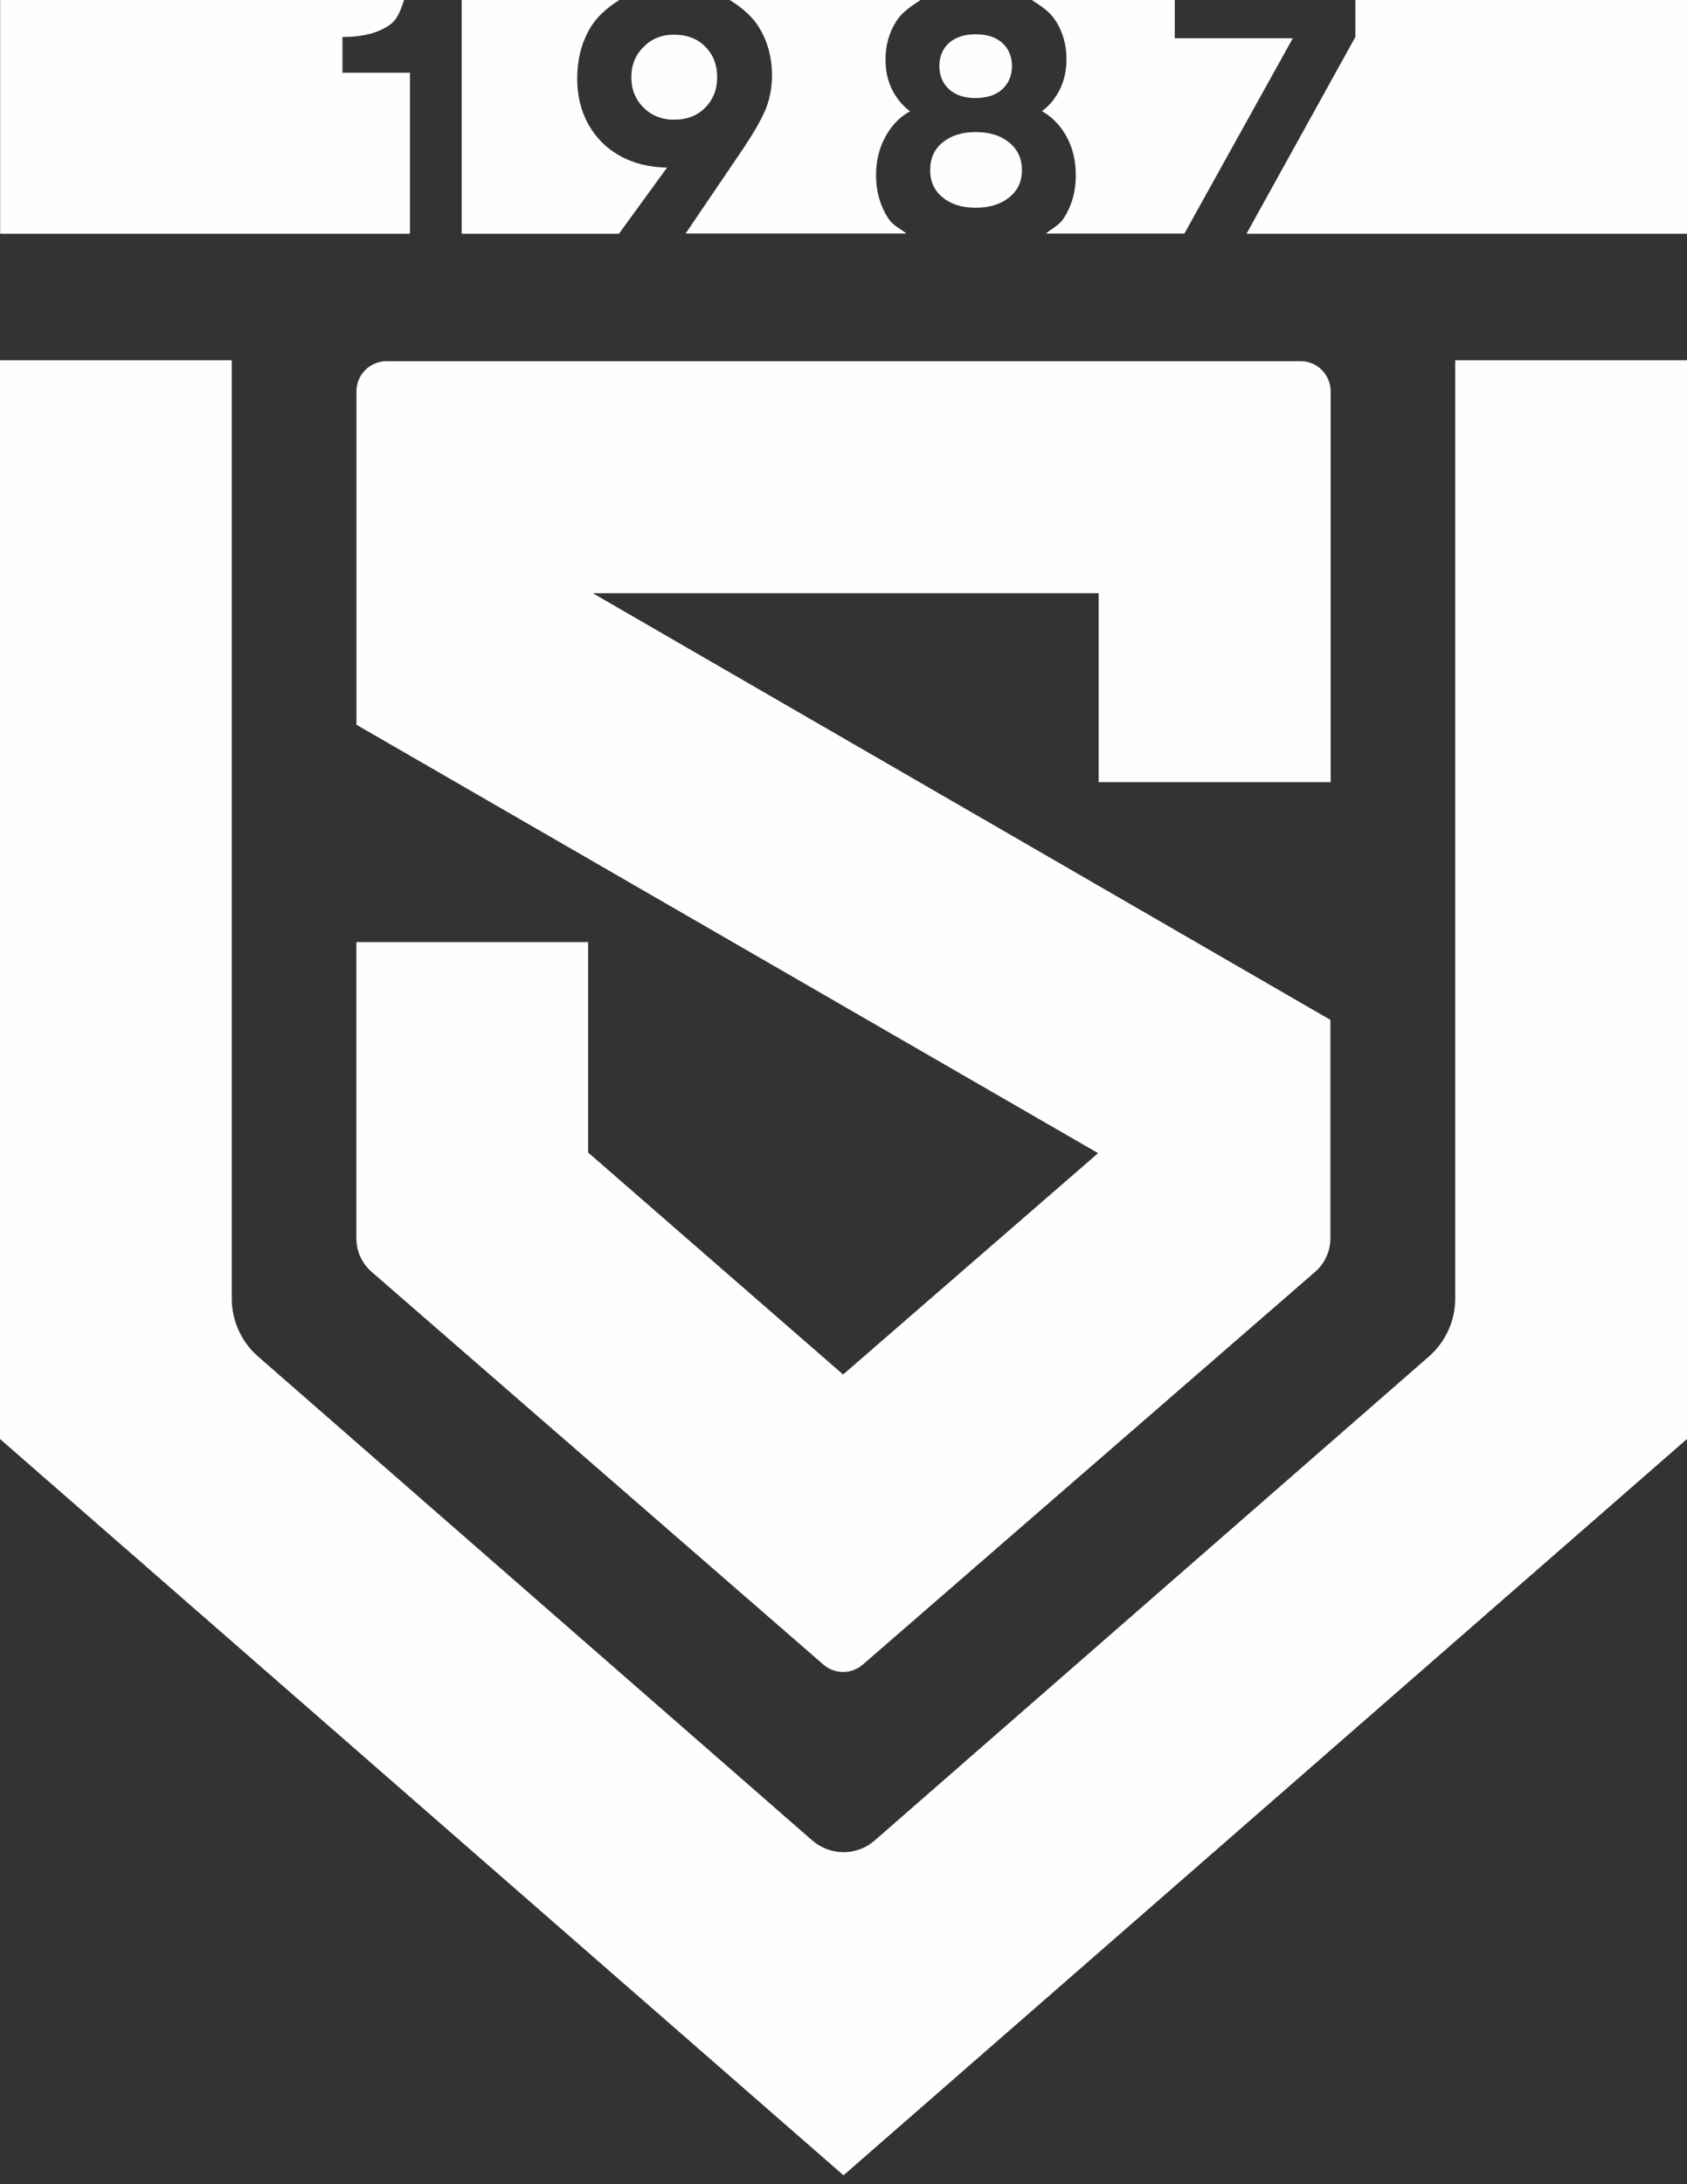
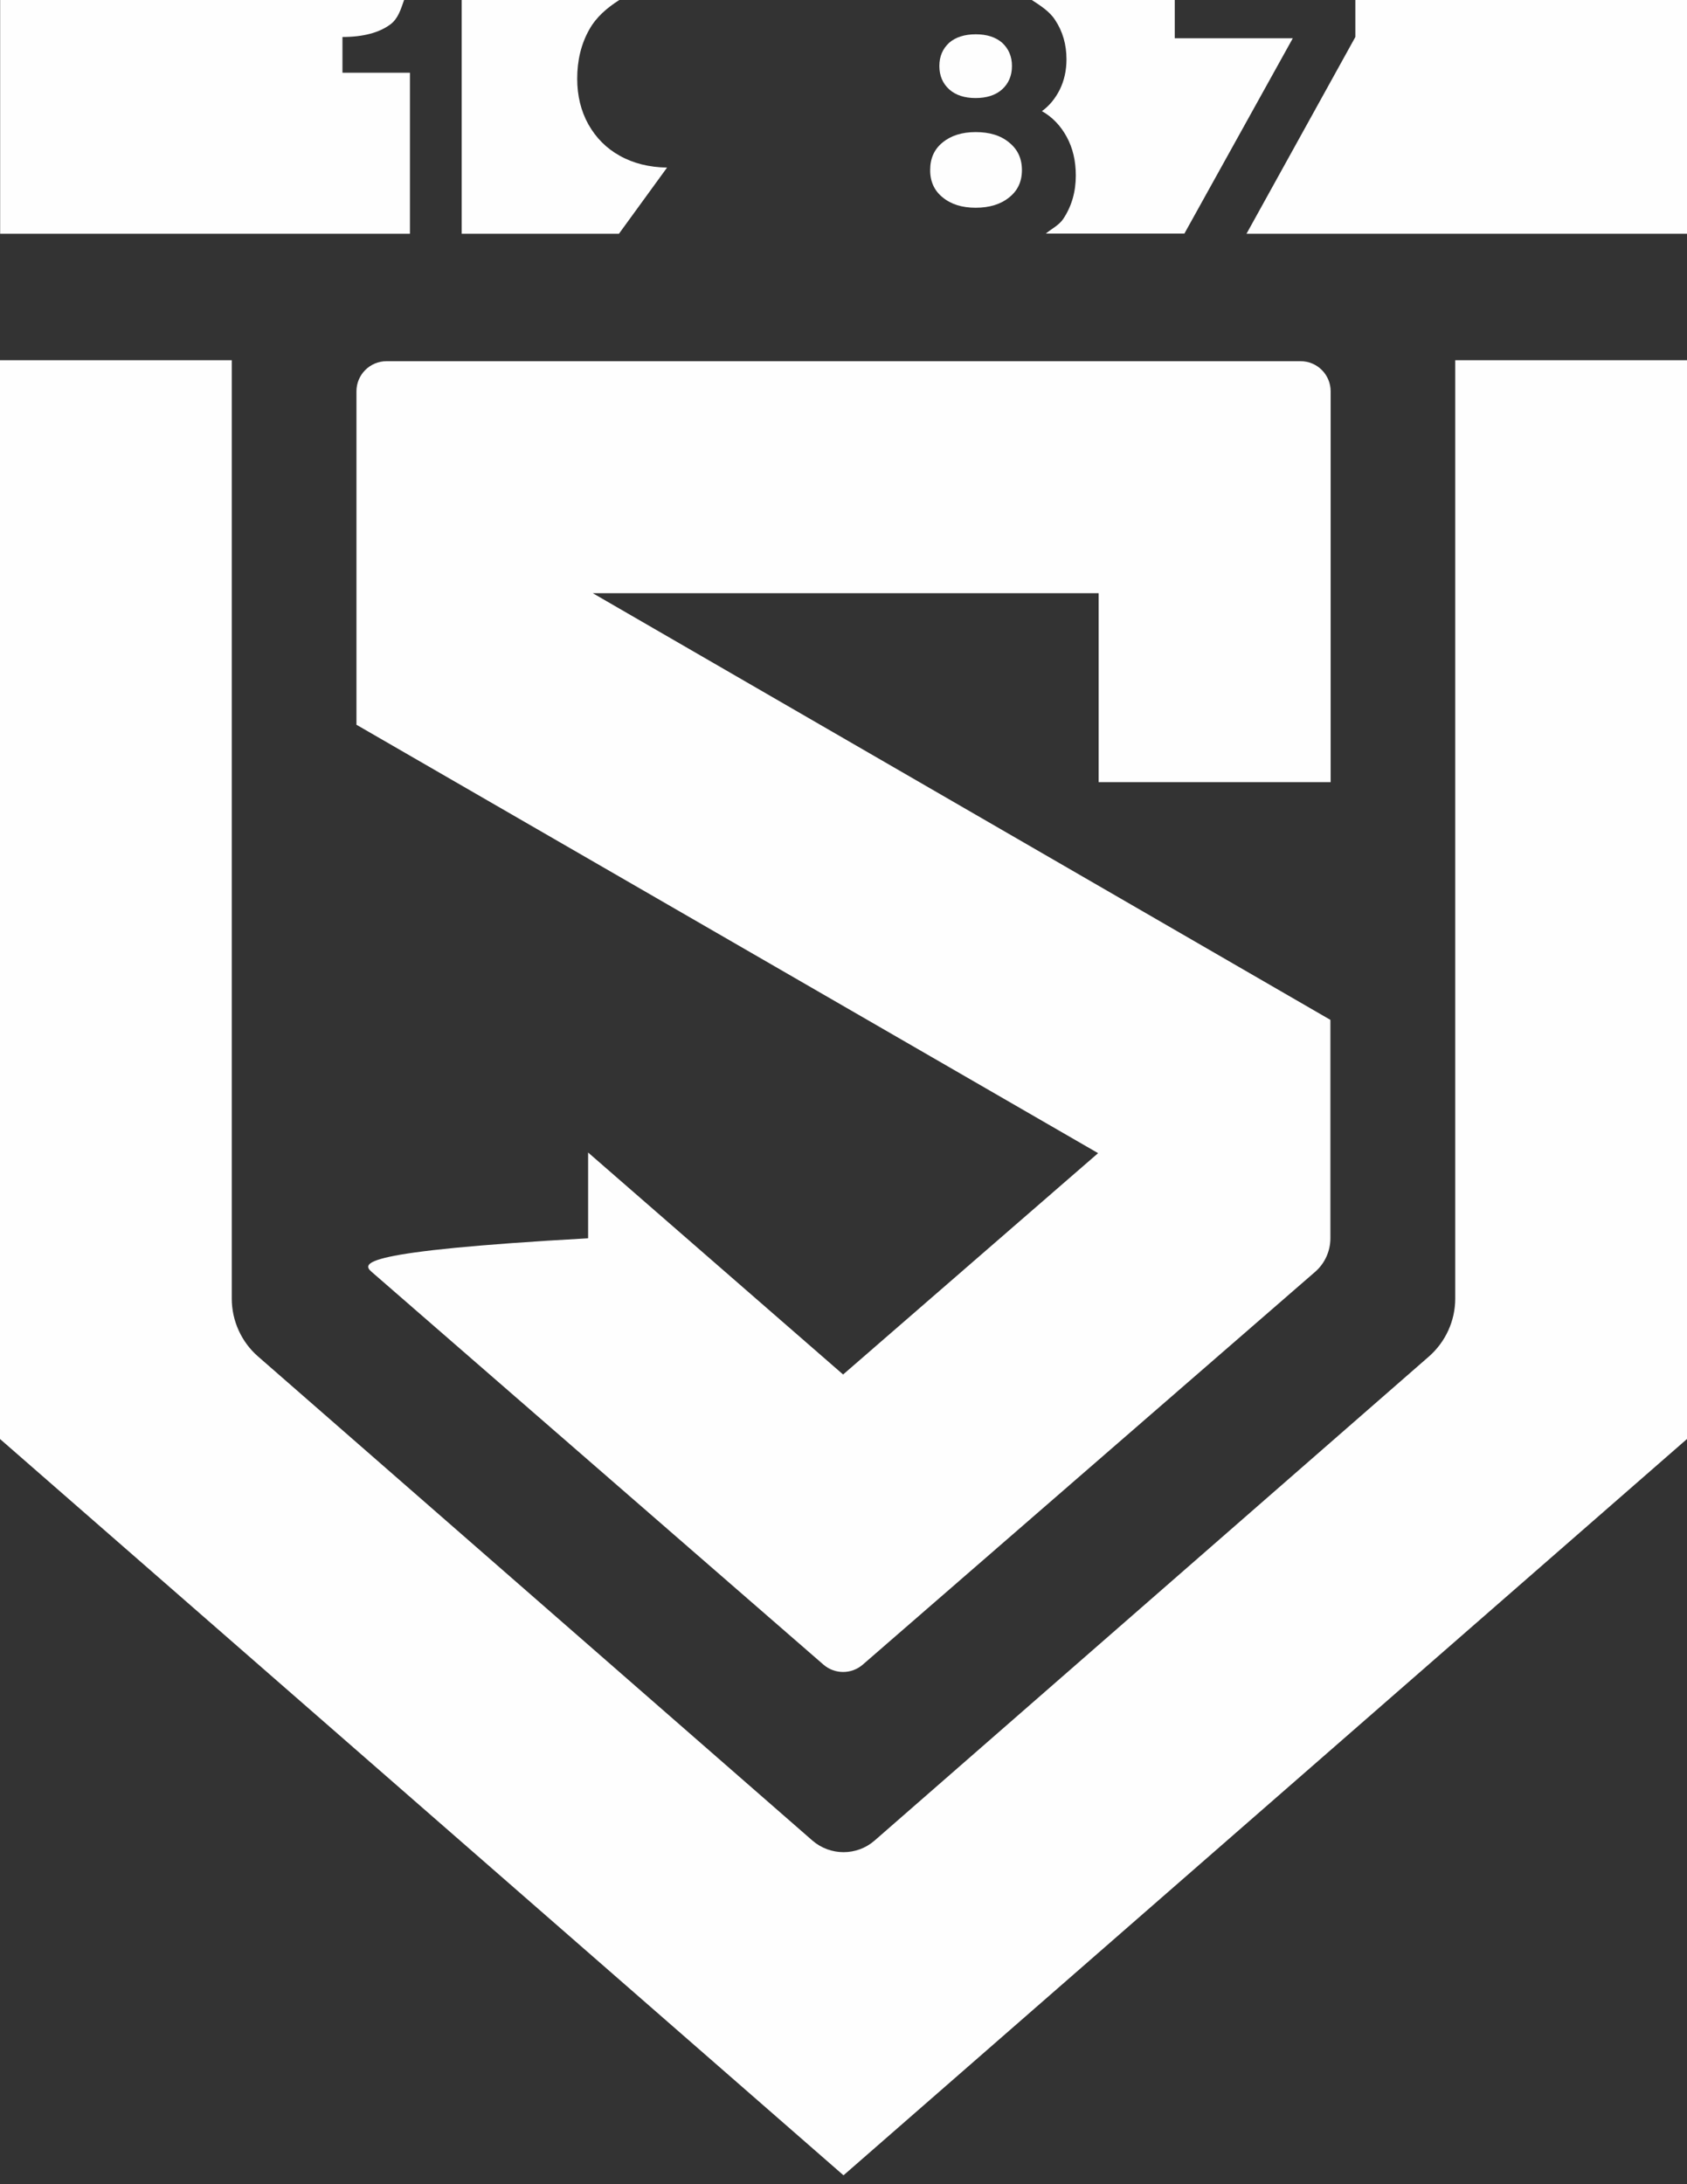
<svg xmlns="http://www.w3.org/2000/svg" width="34" height="44" viewBox="0 0 34 44" fill="none">
  <rect x="0" y="0" width="34" height="44" fill="#333333" stroke="none" />
  <path d="M29.329 7.257V26.16C29.329 26.606 29.135 27.031 28.799 27.326L17.626 37.078C17.269 37.389 16.734 37.389 16.374 37.078L5.201 27.326C4.865 27.034 4.671 26.606 4.671 26.16V7.257H0V28.988L17 43.821L34 28.988V7.257H29.329Z" fill="#FEFEFE" />
-   <path d="M26.818 15.756V7.883C26.818 7.547 26.547 7.276 26.211 7.276H7.792C7.456 7.276 7.184 7.547 7.184 7.883V14.6L22.131 23.23L16.992 27.689L11.853 23.217V18.978H7.182V24.945C7.182 25.206 7.295 25.453 7.491 25.622L16.594 33.532C16.823 33.731 17.161 33.731 17.39 33.532L26.504 25.622C26.7 25.453 26.813 25.203 26.813 24.945V20.545L11.947 11.95H22.142V15.756C22.144 15.756 26.818 15.756 26.818 15.756Z" fill="#FEFEFE" />
+   <path d="M26.818 15.756V7.883C26.818 7.547 26.547 7.276 26.211 7.276H7.792C7.456 7.276 7.184 7.547 7.184 7.883V14.6L22.131 23.23L16.992 27.689L11.853 23.217V18.978V24.945C7.182 25.206 7.295 25.453 7.491 25.622L16.594 33.532C16.823 33.731 17.161 33.731 17.39 33.532L26.504 25.622C26.7 25.453 26.813 25.203 26.813 24.945V20.545L11.947 11.95H22.142V15.756C22.144 15.756 26.818 15.756 26.818 15.756Z" fill="#FEFEFE" />
  <path d="M20.795 0C20.973 0.116 21.155 0.231 21.265 0.403C21.419 0.634 21.494 0.9 21.494 1.196C21.494 1.419 21.448 1.623 21.36 1.803C21.271 1.981 21.15 2.131 20.999 2.239C21.209 2.357 21.376 2.532 21.499 2.758C21.623 2.986 21.682 3.244 21.682 3.537C21.682 3.862 21.599 4.153 21.432 4.405C21.349 4.534 21.196 4.607 21.077 4.706H23.87L26.055 0.771H23.676V0H20.795Z" fill="#FEFEFE" />
  <path d="M12.482 0H9.305V4.709H12.474L13.444 3.376C13.084 3.37 12.767 3.292 12.493 3.139C12.221 2.989 12.011 2.776 11.858 2.505C11.708 2.236 11.633 1.927 11.633 1.586C11.633 1.215 11.713 0.884 11.877 0.594C12.02 0.339 12.237 0.156 12.482 0Z" fill="#FEFEFE" />
-   <path d="M12.968 0.949C12.804 1.11 12.724 1.314 12.724 1.553C12.724 1.798 12.804 2.002 12.968 2.166C13.13 2.327 13.336 2.411 13.586 2.411C13.847 2.411 14.057 2.33 14.215 2.166C14.377 2.002 14.454 1.798 14.454 1.553C14.454 1.306 14.374 1.099 14.215 0.941C14.057 0.779 13.847 0.699 13.586 0.699C13.336 0.699 13.13 0.779 12.968 0.949Z" fill="#FEFEFE" />
-   <path d="M17.908 4.408C17.742 4.155 17.656 3.862 17.656 3.532C17.656 3.244 17.718 2.989 17.841 2.76C17.965 2.532 18.129 2.357 18.341 2.242C18.191 2.131 18.07 1.984 17.981 1.809C17.892 1.631 17.847 1.43 17.847 1.201C17.847 0.908 17.922 0.642 18.075 0.411C18.188 0.239 18.371 0.121 18.553 0H14.707C14.949 0.153 15.167 0.328 15.309 0.572C15.476 0.849 15.559 1.166 15.559 1.524C15.559 1.777 15.511 2.018 15.414 2.242C15.315 2.462 15.156 2.733 14.936 3.056L13.818 4.704H18.268C18.148 4.609 17.992 4.537 17.908 4.408Z" fill="#FEFEFE" />
  <path d="M27.316 0V0.745L25.122 4.709H34V0H27.316Z" fill="#FEFEFE" />
  <path d="M8.262 1.465H6.902V0.745C7.319 0.745 7.641 0.659 7.867 0.492C8.026 0.374 8.079 0.183 8.144 0H0.003V4.709H8.262V1.465Z" fill="#FEFEFE" />
  <path d="M18.997 3.975C19.166 4.115 19.389 4.185 19.663 4.185C19.943 4.185 20.169 4.115 20.341 3.975C20.51 3.841 20.596 3.658 20.596 3.427C20.596 3.193 20.51 3.01 20.341 2.873C20.169 2.728 19.943 2.661 19.663 2.661C19.389 2.661 19.166 2.731 18.997 2.87C18.83 3.005 18.747 3.19 18.747 3.421C18.744 3.653 18.83 3.841 18.997 3.975Z" fill="#FEFEFE" />
  <path d="M19.661 1.975C19.884 1.975 20.064 1.919 20.196 1.801C20.327 1.682 20.395 1.526 20.395 1.33C20.395 1.134 20.327 0.981 20.196 0.86C20.064 0.747 19.889 0.691 19.666 0.691C19.443 0.691 19.263 0.747 19.131 0.86C19 0.981 18.932 1.134 18.932 1.33C18.932 1.526 19 1.682 19.131 1.801C19.263 1.919 19.443 1.975 19.661 1.975Z" fill="#FEFEFE" />
</svg>